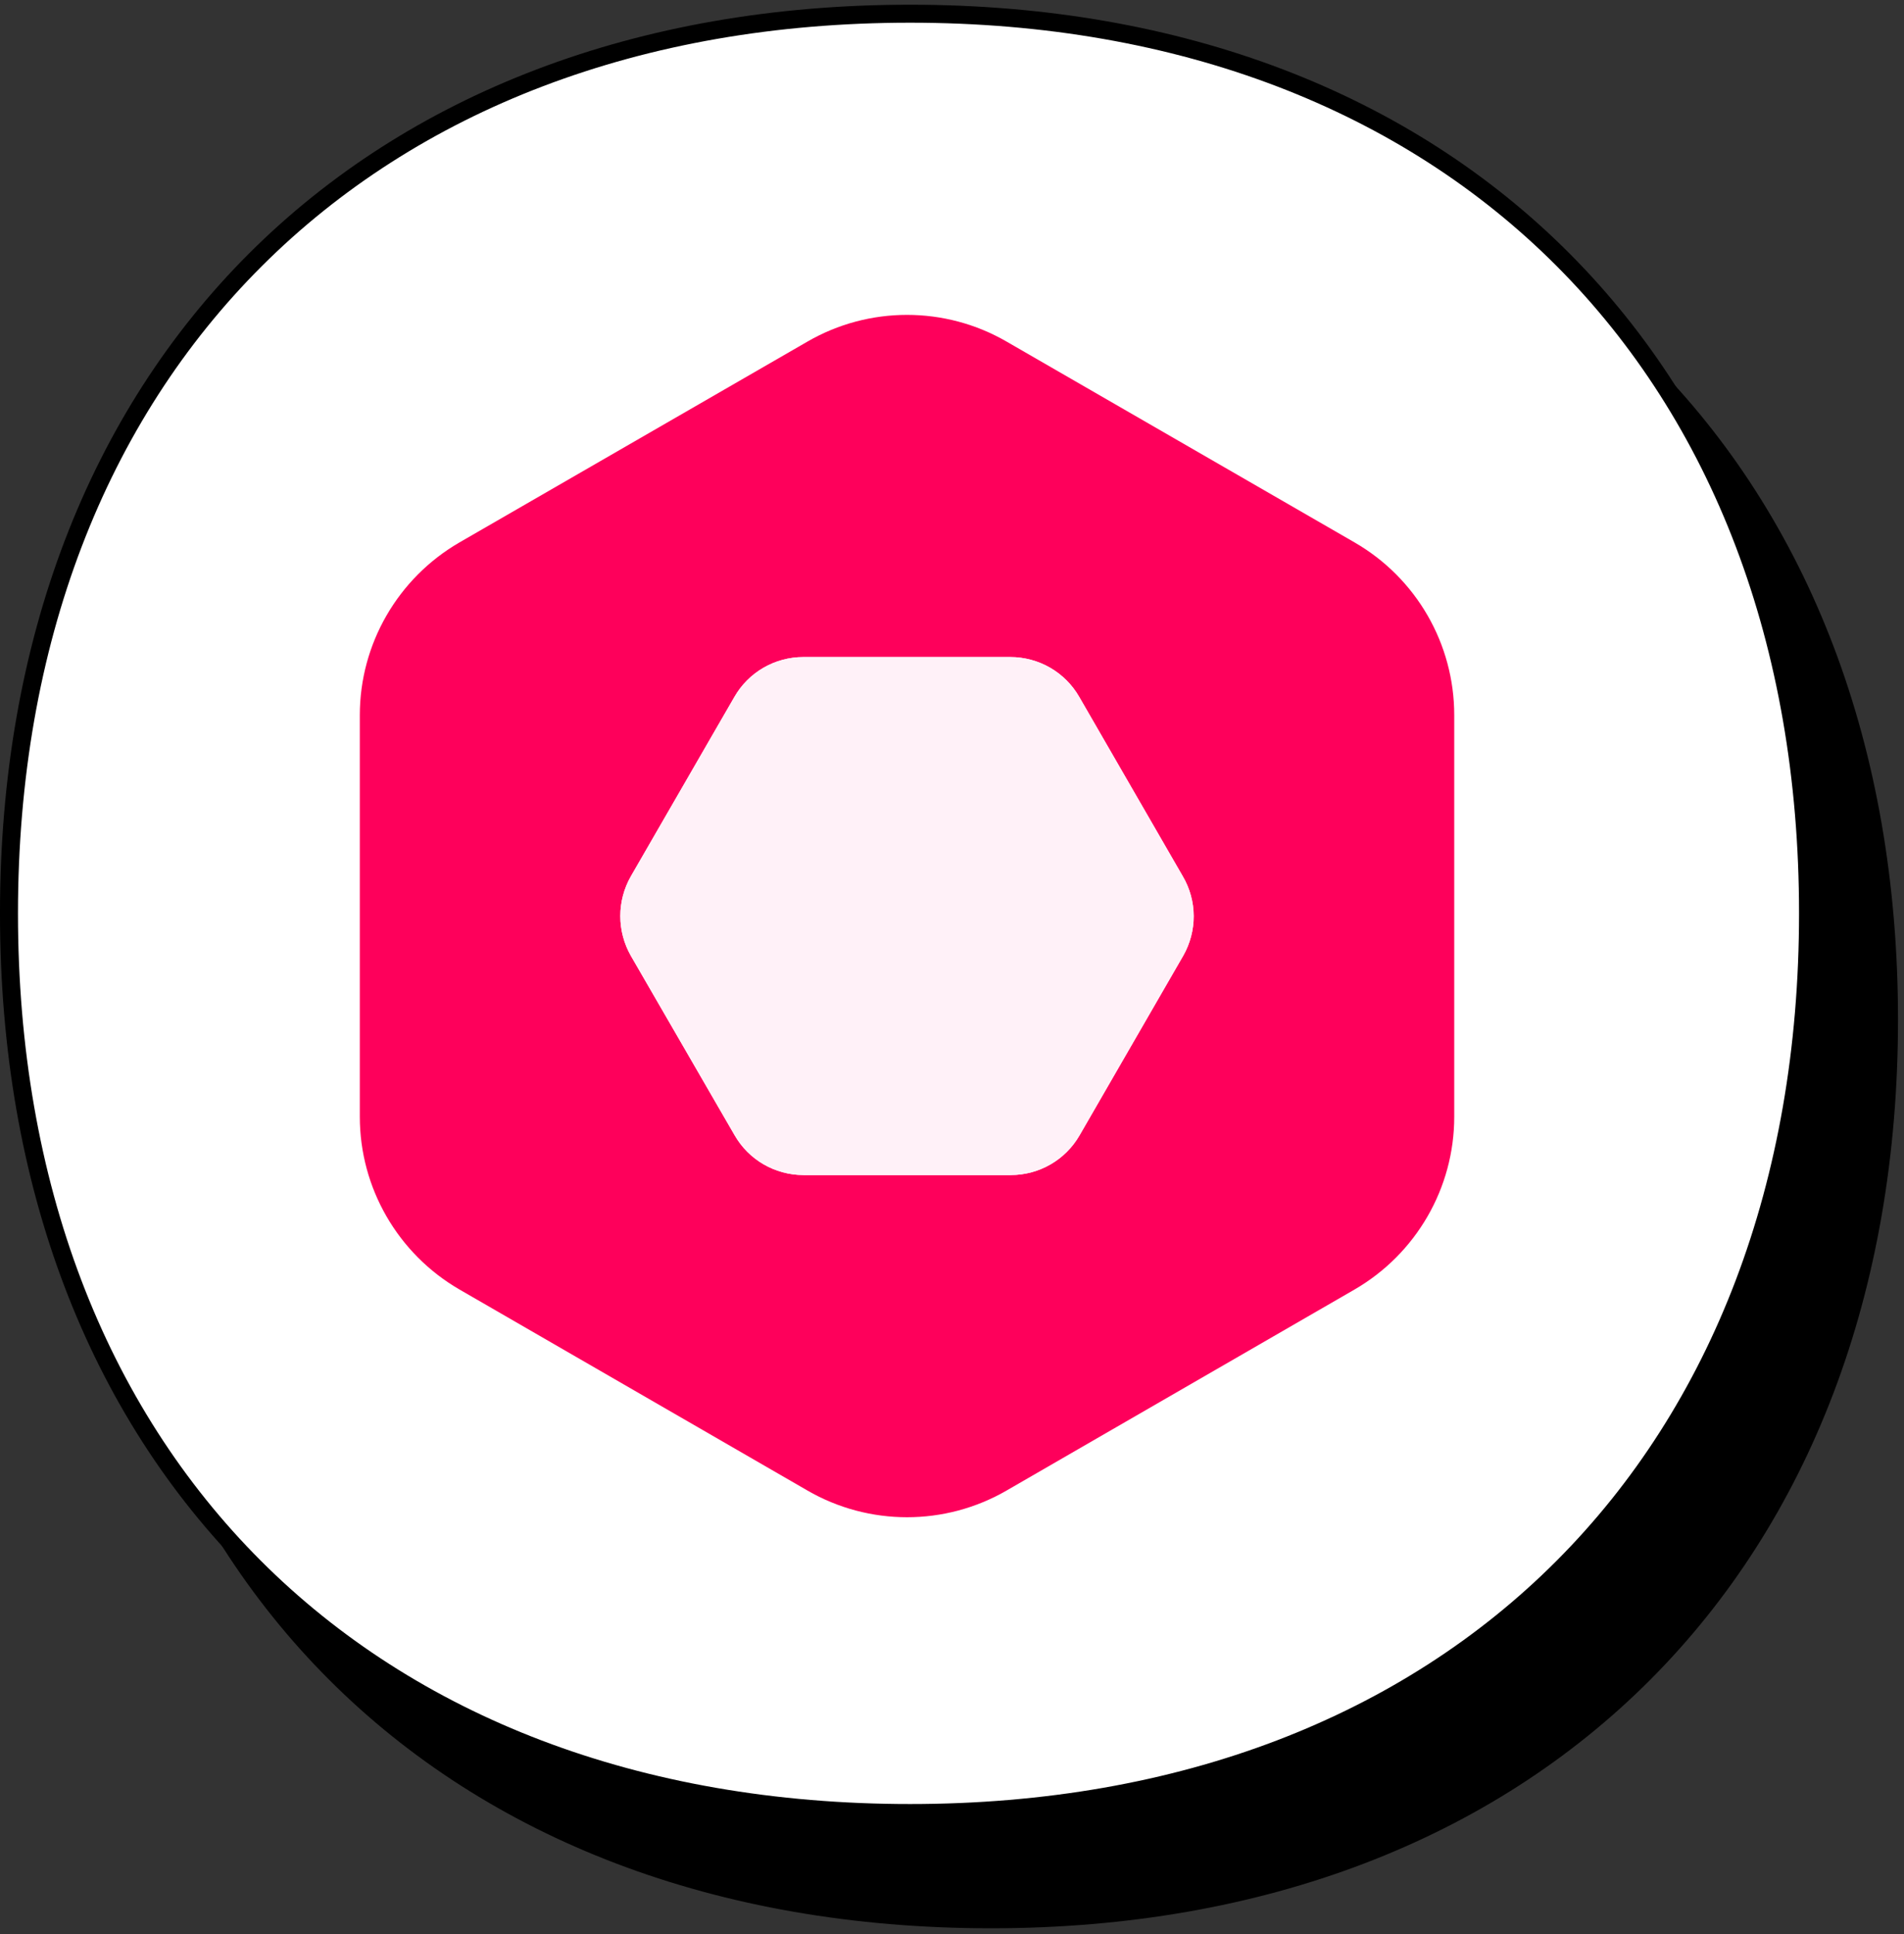
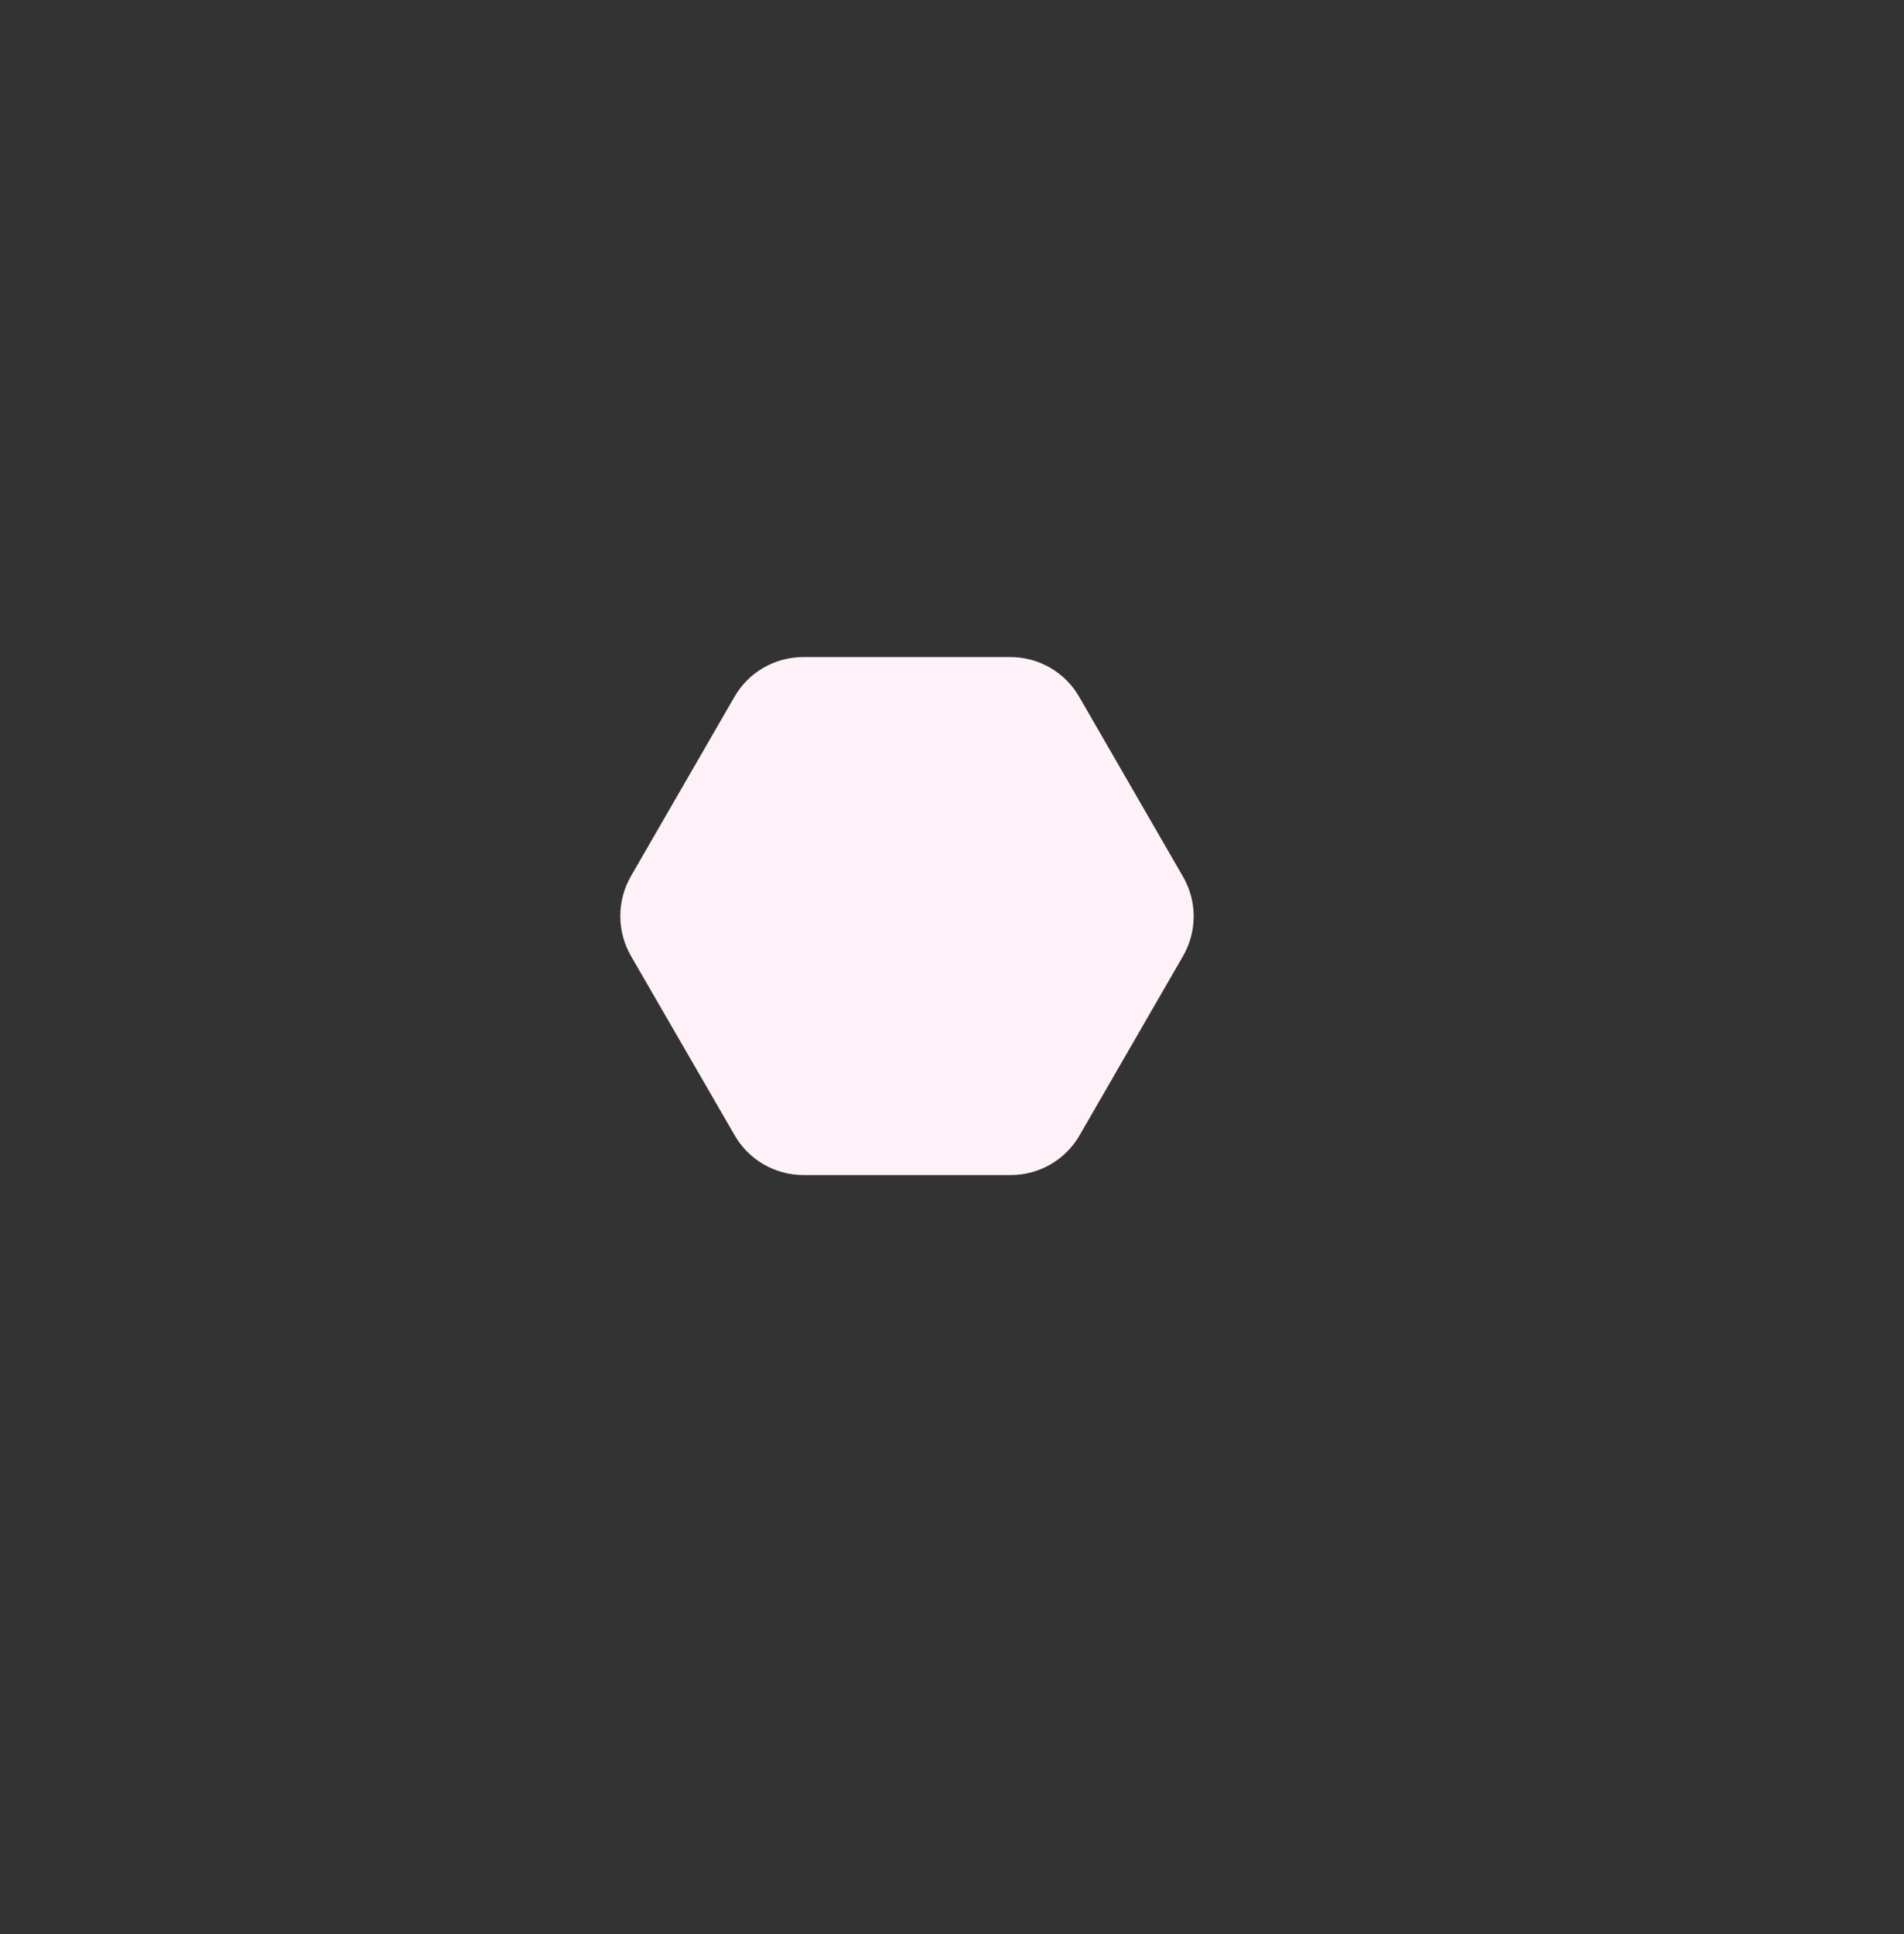
<svg xmlns="http://www.w3.org/2000/svg" width="127" height="129" viewBox="0 0 127 129" fill="none">
  <rect x="0" y="0" width="127" height="129" fill="#333333" stroke="none" />
-   <path d="M6 67.998C6 31.745 29.824 8 66.105 8C102.376 8 126 31.74 126 67.998C126 104.255 102.385 128 66.105 128C29.62 128 6 104.251 6 67.998Z" fill="black" stroke="black" stroke-width="1.2" />
-   <path d="M0.599 60.912C0.599 24.659 24.424 0.914 60.704 0.914C96.975 0.914 120.599 24.654 120.599 60.912C120.599 97.169 96.984 120.914 60.704 120.914C24.219 120.914 0.599 97.165 0.599 60.912Z" fill="white" stroke="black" stroke-width="1.2" />
-   <path d="M90.352 36.175L67.148 22.785C63.04 20.405 57.96 20.405 53.852 22.785L30.648 36.175C26.54 38.555 24 42.943 24 47.69V74.483C24 79.23 26.54 83.618 30.648 85.999L53.852 99.402C57.96 101.782 63.04 101.782 67.148 99.402L90.352 85.999C94.46 83.618 97 79.23 97 74.483V47.69C97 42.943 94.474 38.555 90.352 36.175ZM78.916 63.753L72.015 75.707C71.071 77.356 69.316 78.366 67.414 78.366H53.599C51.697 78.366 49.942 77.356 48.998 75.707L42.084 63.753C41.14 62.104 41.14 60.083 42.084 58.434L48.985 46.48C49.929 44.831 51.684 43.821 53.586 43.821H67.388C69.289 43.821 71.044 44.831 71.989 46.48L78.89 58.434C79.86 60.083 79.86 62.104 78.916 63.753Z" fill="#FE005B" />
  <path d="M78.916 63.752L72.015 75.706C71.071 77.355 69.316 78.366 67.414 78.366H53.599C51.697 78.366 49.942 77.355 48.998 75.706L42.084 63.752C41.14 62.103 41.14 60.082 42.084 58.434L48.985 46.48C49.929 44.831 51.684 43.82 53.586 43.82H67.388C69.289 43.82 71.044 44.831 71.989 46.48L78.89 58.434C79.86 60.082 79.86 62.103 78.916 63.752Z" fill="#FFF1F8" />
</svg>